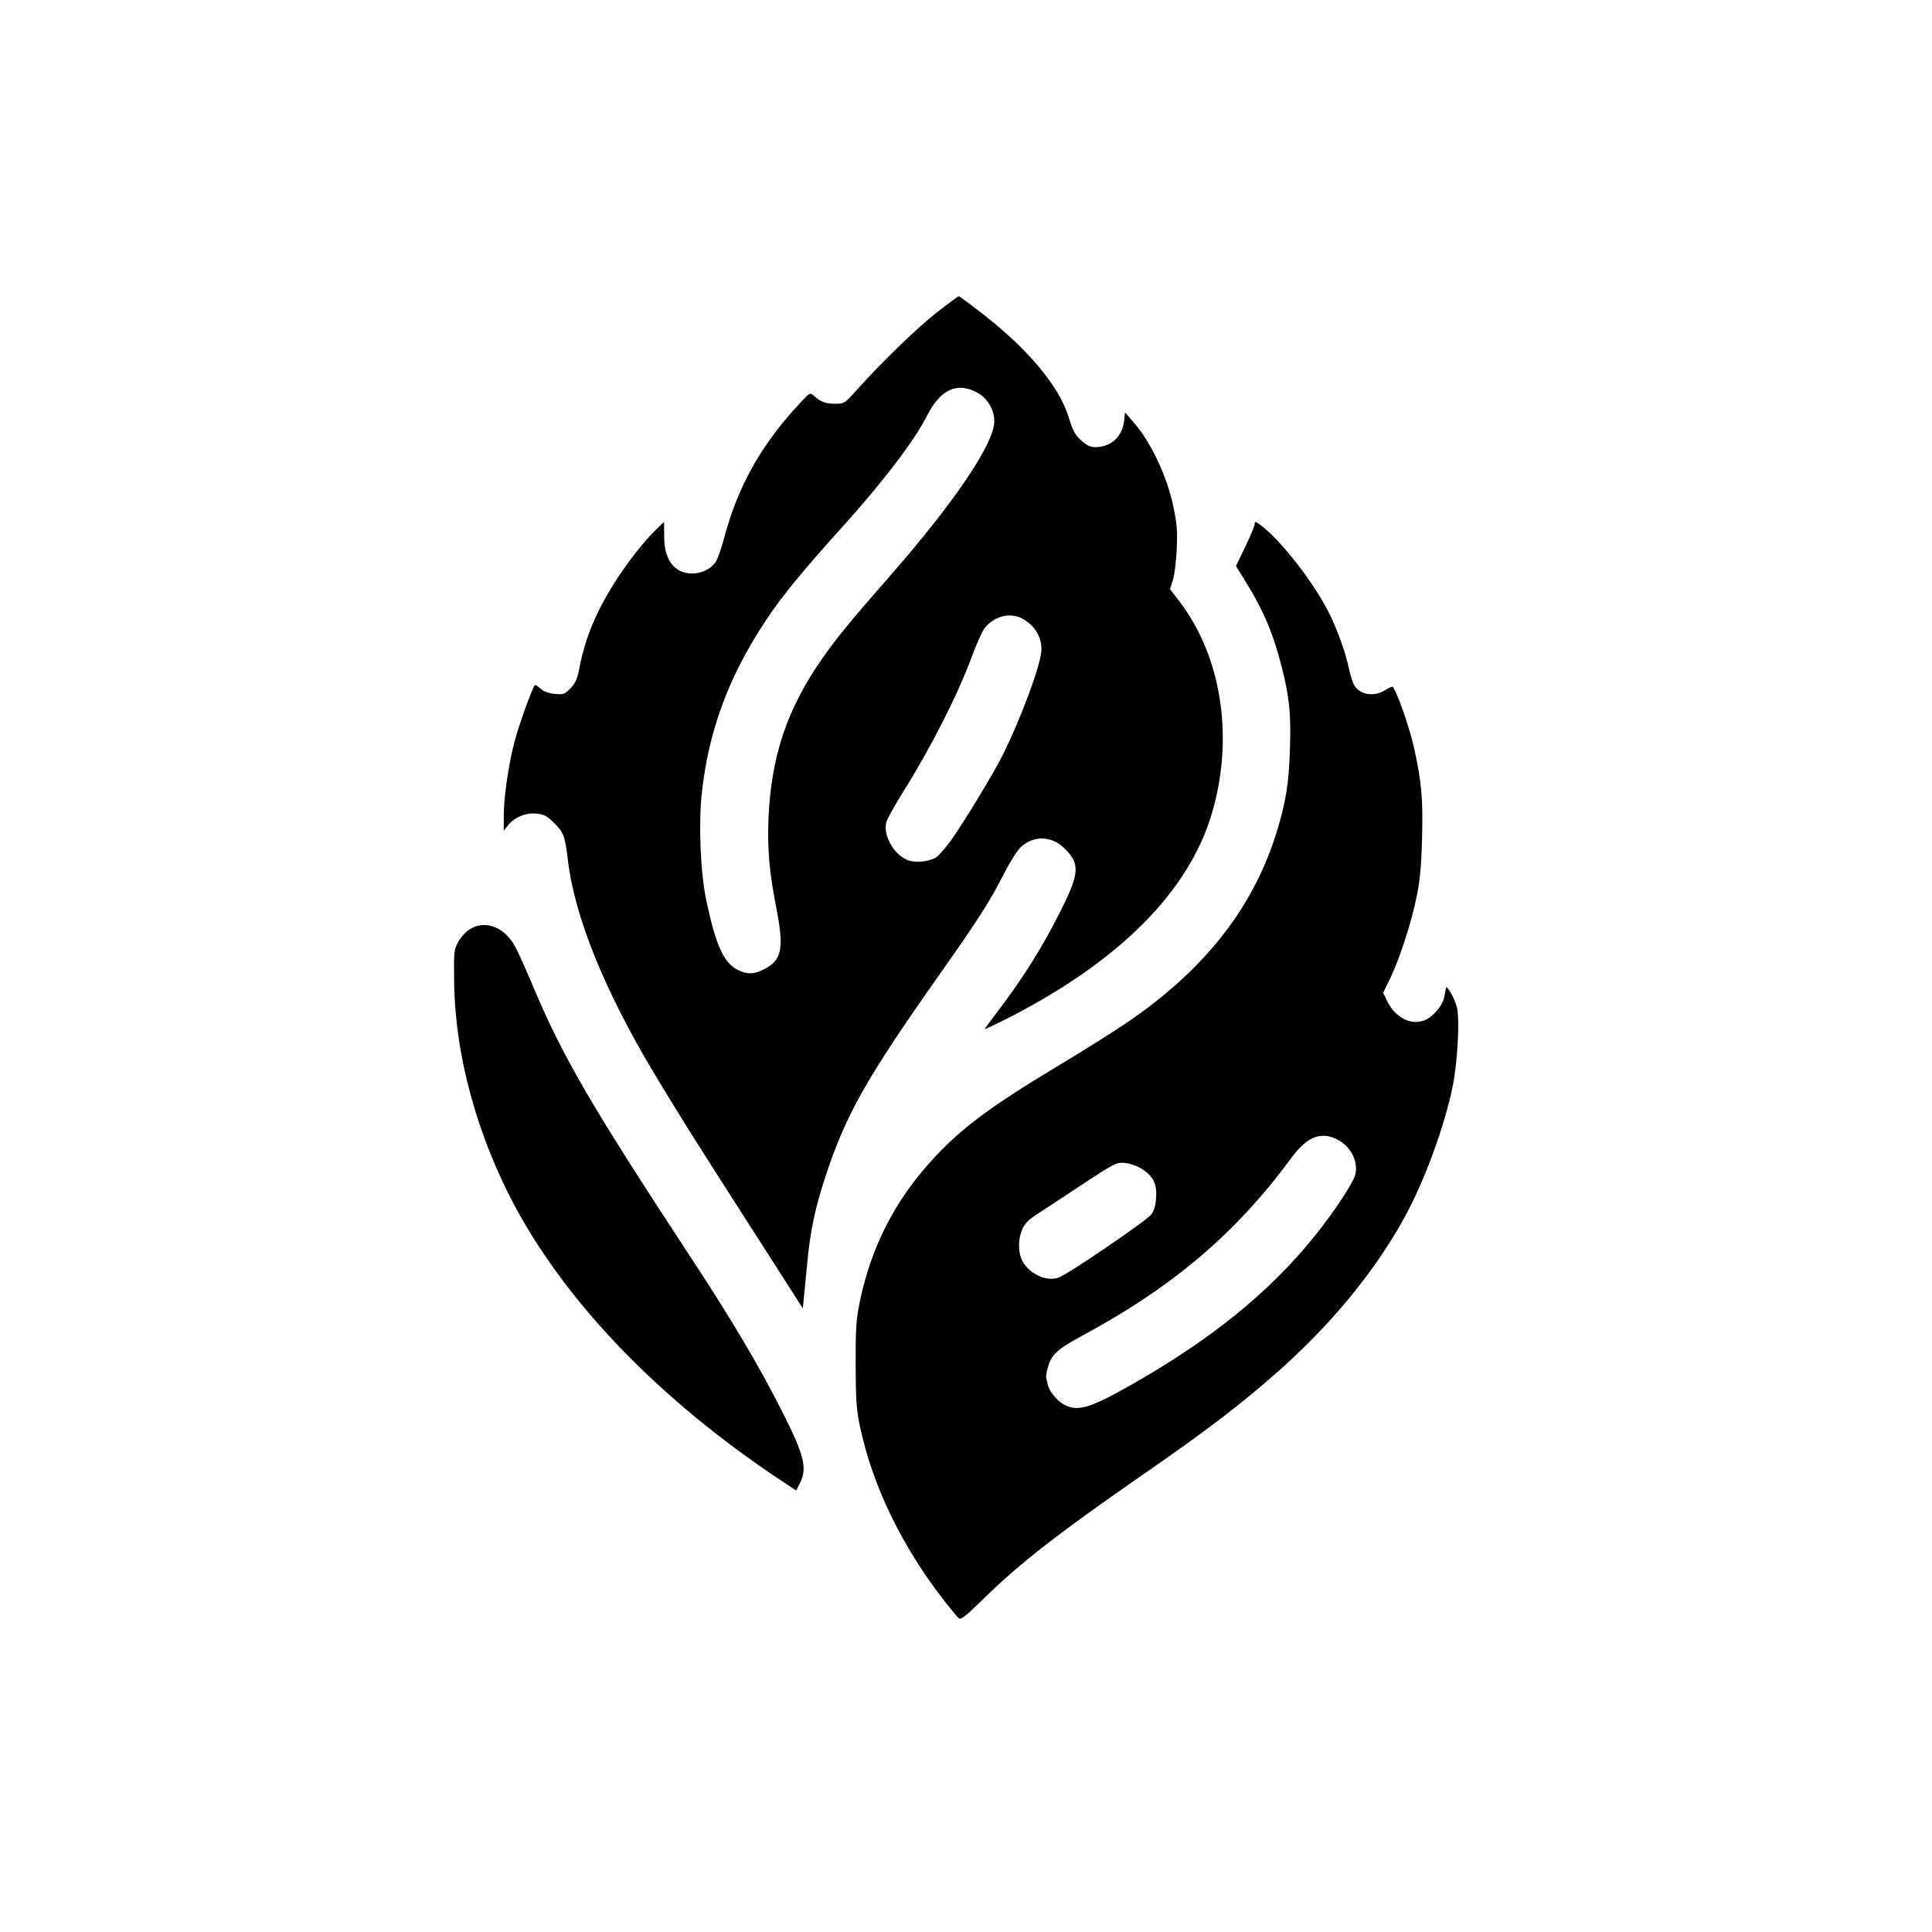
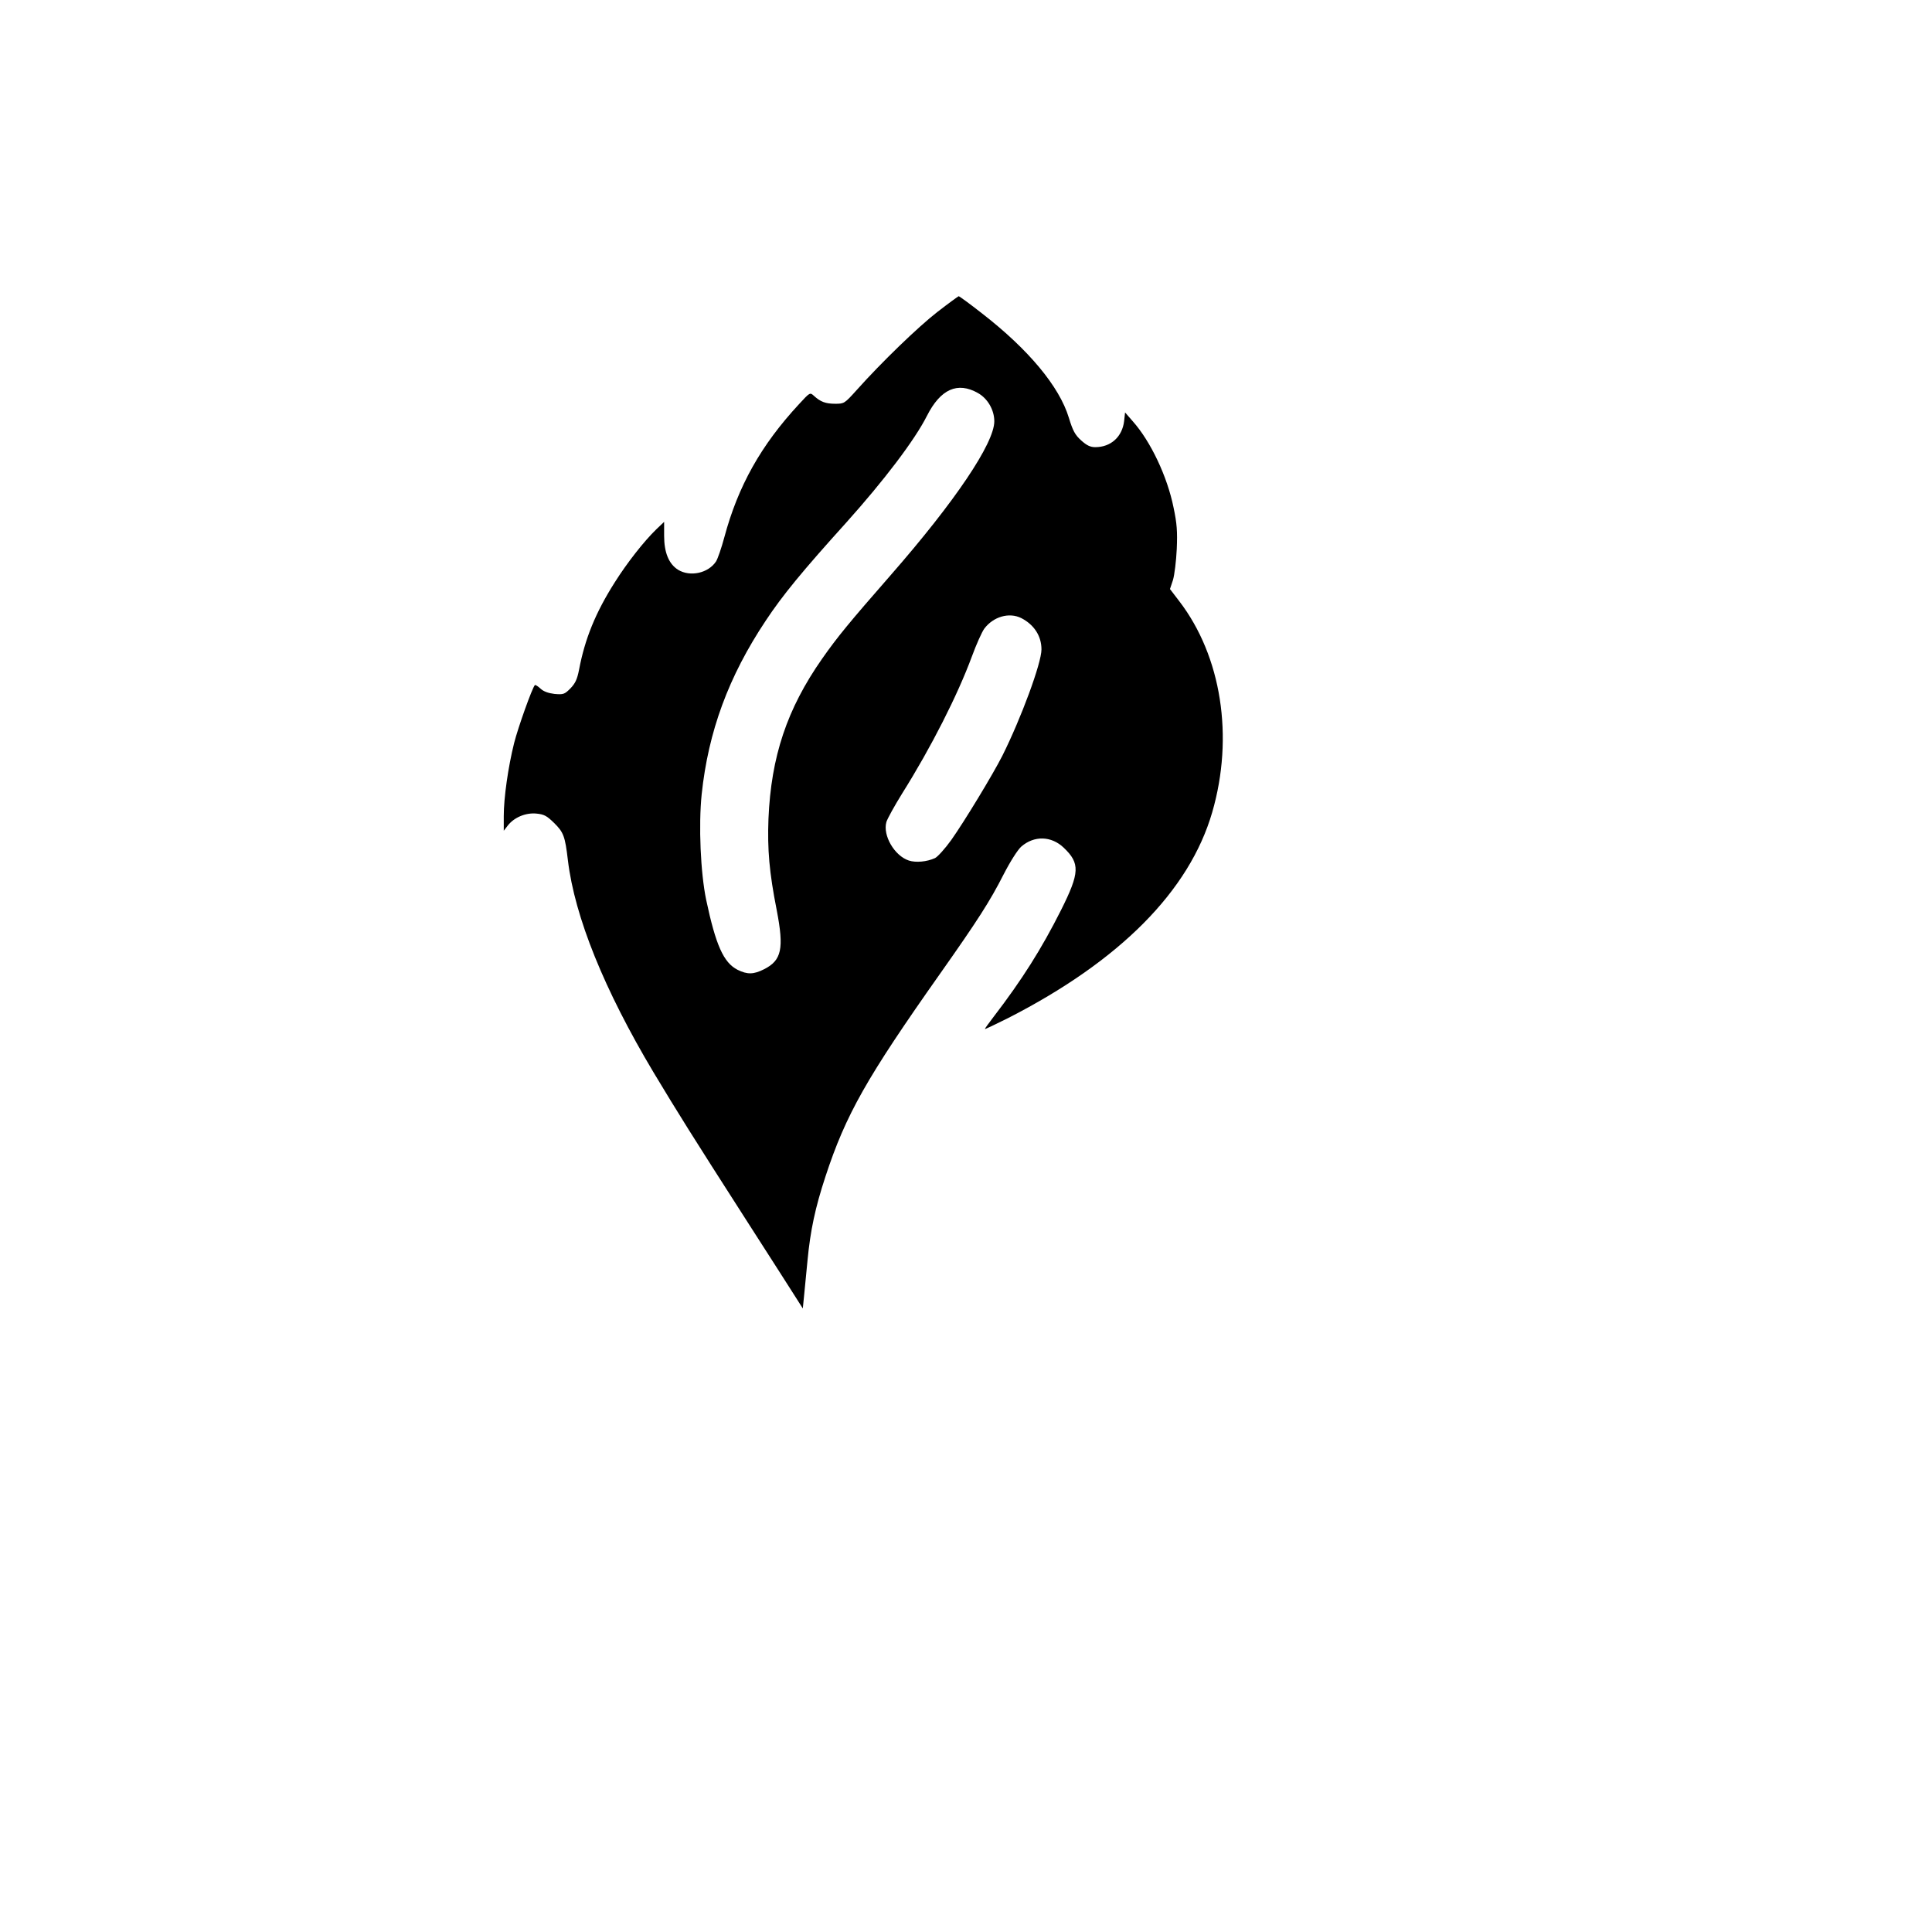
<svg xmlns="http://www.w3.org/2000/svg" version="1.0" width="1024pt" height="1024pt" viewBox="0 0 1024 1024" preserveAspectRatio="xMidYMid meet">
  <g transform="translate(0,1024) scale(0.1,-0.1)" fill="#000000" stroke="none">
    <path d="M4970 8588 c-102 -79 -297 -267 -430 -416 -64 -71 -66 -72 -113 -72 -51 0 -78 10 -113 42 -21 19 -21 19 -79 -44 -202 -218 -323 -434 -396 -706 -15 -56 -35 -114 -44 -128 -41 -62 -137 -83 -201 -44 -49 31 -74 91 -74 180 l0 74 -41 -39 c-67 -65 -156 -179 -221 -282 -102 -161 -158 -299 -189 -463 -10 -51 -20 -72 -46 -99 -31 -31 -37 -33 -84 -29 -33 4 -58 13 -74 28 -14 13 -27 21 -30 19 -14 -14 -89 -224 -110 -307 -32 -128 -55 -291 -55 -387 l0 -78 21 27 c34 44 95 69 151 64 42 -4 56 -12 94 -49 51 -50 59 -71 74 -199 36 -300 193 -687 454 -1124 131 -218 203 -333 489 -779 128 -199 248 -387 267 -417 l35 -55 7 70 c4 39 12 122 18 185 15 158 41 280 95 444 108 329 218 523 606 1073 201 285 267 388 338 528 36 70 75 131 94 148 68 59 159 57 225 -6 87 -83 85 -132 -14 -330 -104 -207 -208 -371 -356 -564 -26 -34 -48 -64 -48 -67 0 -2 55 24 123 58 593 303 961 674 1082 1091 116 400 49 827 -175 1119 l-49 64 16 48 c8 27 17 101 20 164 4 93 1 135 -17 220 -33 164 -121 350 -216 457 l-41 47 -5 -46 c-10 -83 -70 -138 -153 -138 -26 0 -45 9 -75 36 -32 29 -44 51 -65 120 -50 165 -213 361 -459 552 -65 51 -121 92 -125 92 -3 -1 -53 -37 -111 -82z m213 -431 c52 -29 87 -90 87 -150 0 -116 -208 -425 -548 -814 -222 -254 -283 -328 -365 -445 -186 -266 -270 -518 -284 -848 -6 -162 4 -283 44 -485 39 -203 26 -265 -67 -312 -55 -28 -89 -29 -141 -3 -74 38 -115 130 -166 370 -30 144 -41 395 -24 560 35 332 142 624 340 921 88 133 193 261 427 520 199 222 362 436 427 565 72 142 162 182 270 121z m230 -1193 c68 -35 107 -95 107 -166 0 -73 -108 -365 -207 -563 -50 -99 -201 -348 -271 -447 -33 -46 -72 -89 -86 -96 -44 -20 -102 -25 -139 -13 -76 25 -139 133 -119 204 5 17 43 86 84 152 154 245 294 522 369 725 23 63 53 130 66 148 48 64 132 88 196 56z" />
-     <path d="M6650 7463 c0 -10 -22 -64 -50 -121 l-49 -102 48 -78 c98 -157 150 -281 195 -460 40 -156 49 -247 43 -425 -5 -192 -23 -298 -77 -468 -130 -403 -397 -732 -823 -1013 -78 -51 -223 -142 -322 -201 -385 -231 -540 -349 -702 -534 -181 -207 -297 -441 -355 -716 -20 -97 -23 -137 -23 -335 1 -194 4 -240 23 -330 67 -317 221 -634 447 -925 35 -44 69 -86 77 -92 11 -10 38 12 138 110 185 181 395 344 810 632 376 260 551 394 762 582 272 244 497 519 648 793 109 196 218 494 260 705 26 130 38 360 21 420 -12 44 -53 116 -57 100 -1 -5 -5 -27 -9 -48 -8 -48 -64 -112 -111 -127 -70 -23 -147 17 -189 99 l-24 49 39 80 c50 105 113 299 140 437 16 80 24 162 27 300 6 208 -2 299 -43 485 -26 115 -99 320 -115 320 -5 0 -23 -9 -41 -20 -58 -35 -131 -22 -160 28 -9 15 -21 54 -28 87 -16 80 -64 214 -106 296 -79 158 -245 373 -355 460 -33 26 -39 28 -39 12z m439 -3263 c69 -35 110 -114 95 -183 -9 -42 -110 -197 -215 -327 -241 -300 -551 -551 -984 -796 -209 -118 -273 -136 -343 -100 -38 20 -80 70 -88 104 -3 15 -7 32 -9 39 -2 7 2 35 11 62 18 62 51 92 179 161 481 259 814 542 1109 942 83 114 157 143 245 98z m-1036 -156 c59 -39 79 -78 75 -149 -3 -43 -10 -70 -26 -92 -22 -31 -437 -314 -490 -334 -67 -26 -167 24 -198 98 -19 45 -17 110 5 159 14 31 35 52 87 85 38 24 129 84 203 133 204 135 209 138 261 131 24 -3 62 -17 83 -31z" />
-     <path d="M2495 5318 c-24 -14 -50 -42 -65 -68 -24 -43 -25 -51 -23 -205 3 -400 125 -841 339 -1229 279 -504 756 -995 1367 -1405 l107 -71 20 40 c39 76 23 145 -85 360 -123 246 -276 505 -500 845 -523 797 -675 1057 -833 1435 -34 80 -74 170 -90 200 -54 103 -155 145 -237 98z" />
  </g>
</svg>